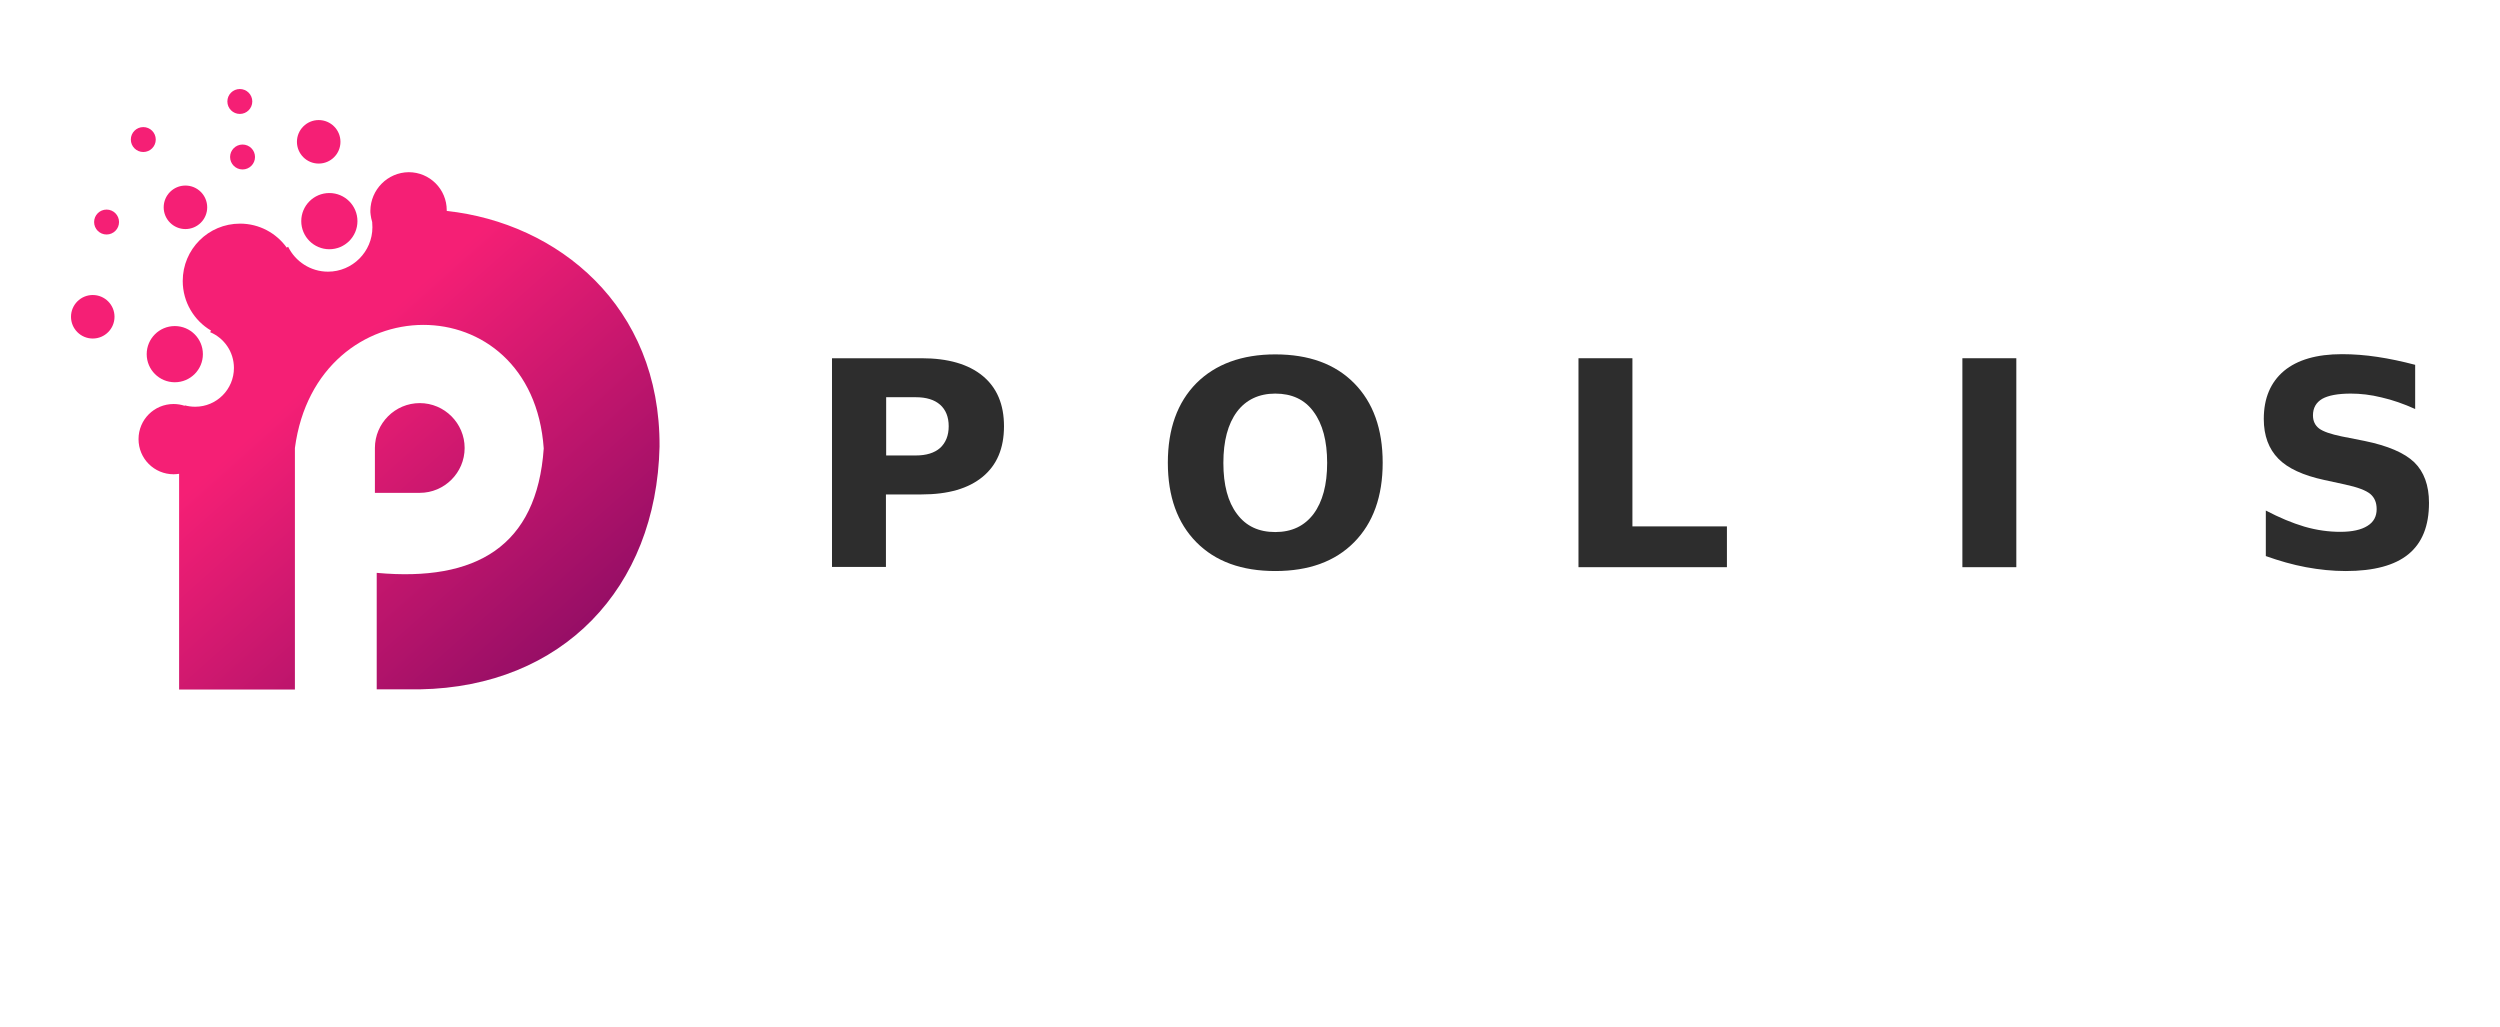
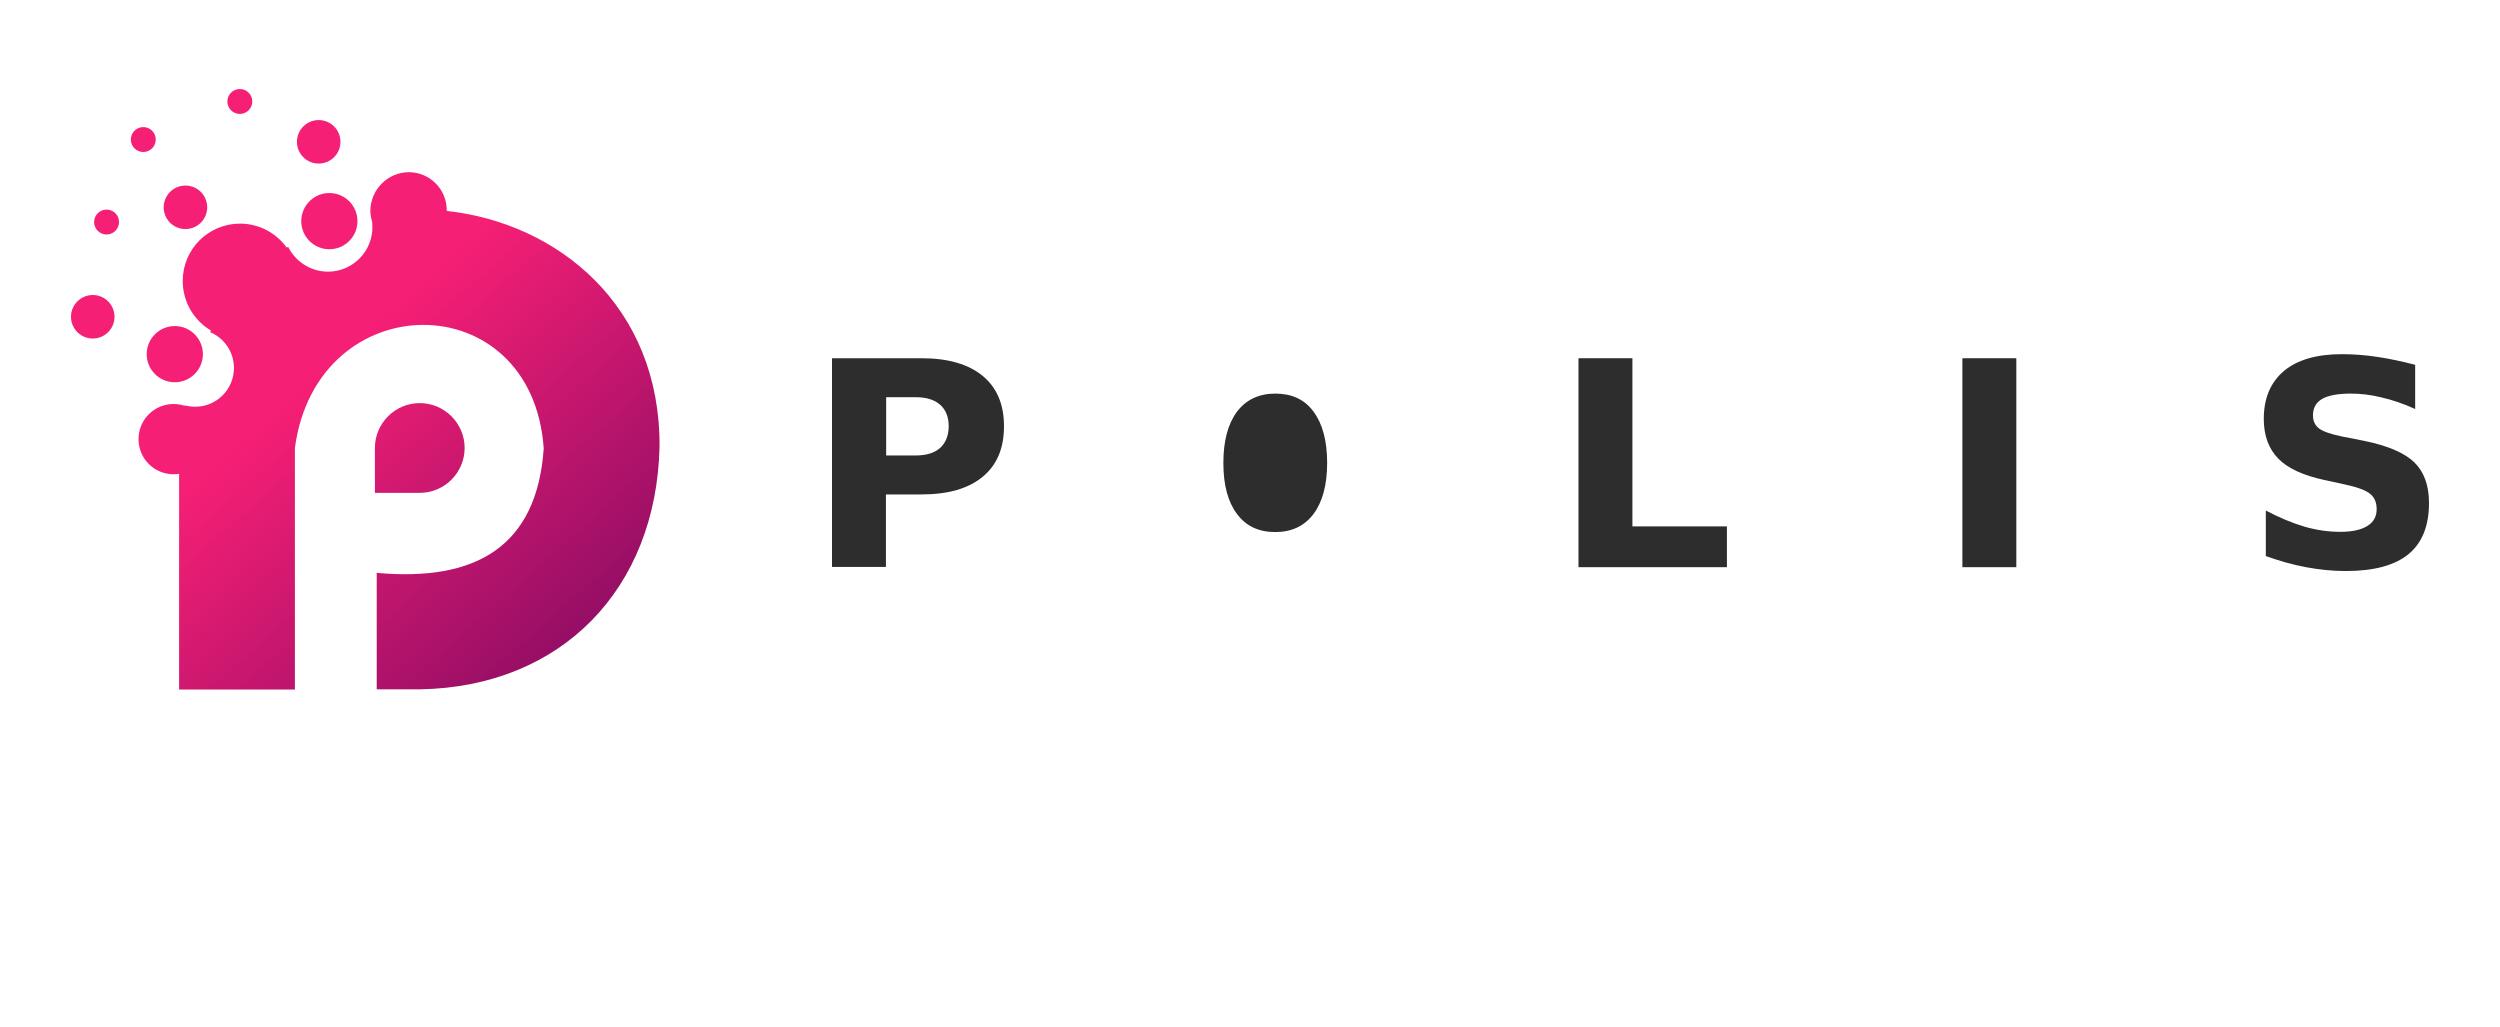
<svg xmlns="http://www.w3.org/2000/svg" xml:space="preserve" width="98.778mm" height="40.569mm" version="1.1" style="shape-rendering:geometricPrecision; text-rendering:geometricPrecision; image-rendering:optimizeQuality; fill-rule:evenodd; clip-rule:evenodd" viewBox="0 0 9877.78 4056.94">
  <defs>
    <style type="text/css">
   
    .fil0 {fill:#2D2D2D}
    .fil2 {fill:#F51F75}
    .fil1 {fill:url(#id0)}
   
  </style>
    <linearGradient id="id0" gradientUnits="userSpaceOnUse" x1="1192.19" y1="1538.42" x2="2327.76" y2="2814.5">
      <stop offset="0" style="stop-opacity:1; stop-color:#F51F75" />
      <stop offset="1" style="stop-opacity:1; stop-color:#850B63" />
    </linearGradient>
  </defs>
  <g id="Camada_x0020_1">
    <g id="_1796440136640">
      <path class="fil0" d="M9542.65 1441.42l0 174.63c-45.64,-20.61 -89.53,-35.81 -132.53,-45.69 -42.97,-10.72 -84.18,-15.2 -121.75,-15.2 -51.04,0 -88.65,7.16 -112.82,20.6 -24.2,14.32 -36.72,35.81 -36.72,65.33 0,22.41 8.04,39.41 24.17,51.93 17.03,12.56 46.56,22.4 89.53,31.36l90.45 17.89c91.34,18.84 156.71,46.6 196.08,84.21 38.52,37.57 58.24,91.3 58.24,160.27 0,91.33 -26.88,158.46 -81.53,203.23 -53.69,43.89 -136.06,66.29 -247.12,66.29 -51.93,0 -104.74,-5.4 -157.58,-15.24 -52.81,-9.84 -105.66,-25.05 -158.51,-43.89l0 -179.95c52.85,27.73 103.9,49.25 152.26,63.57 49.21,14.32 96.7,20.6 142.35,20.6 46.56,0 82.37,-8.08 106.57,-23.28 25.05,-15.24 36.73,-37.64 36.73,-66.29 0,-25.93 -8.08,-45.65 -25.09,-59.97 -17.04,-14.32 -50.16,-26.85 -100.29,-37.61l-82.37 -17.92c-82.38,-17.88 -143.3,-45.65 -180.87,-84.17 -37.61,-38.49 -57.33,-90.42 -57.33,-156.7 0,-82.38 26.88,-145.03 79.69,-189.8 52.85,-43.88 128.94,-66.28 229.24,-66.28 45.68,0 92.21,3.59 139.7,10.75 48.33,7.17 98.49,17.93 149.5,31.33z" />
      <polygon class="fil0" points="7753.63,1415.46 7966.75,1415.46 7966.75,2241.03 7753.63,2241.03 " />
      <polygon class="fil0" points="6236.78,1415.46 6449.89,1415.46 6449.89,2079.85 6823.27,2079.85 6823.27,2241.03 6236.78,2241.03 " />
-       <path class="fil0" d="M5038.71 1555.15c-64.45,0 -115.5,24.2 -151.31,71.65 -35.84,48.33 -53.73,115.5 -53.73,202.35 0,86.85 17.89,154.02 53.73,201.47 35.81,48.37 85.94,71.61 151.31,71.61 65.4,0 115.5,-24.16 151.34,-71.61 35.81,-48.37 53.69,-115.5 53.69,-201.47 0,-86.85 -17.88,-154.02 -53.69,-202.35 -34.92,-48.37 -85.94,-71.65 -151.34,-71.65zm0 -154.91c132.54,0 236.4,37.61 311.61,113.74 75.21,76.09 112.82,180.83 112.82,314.29 0,133.38 -37.61,238.16 -112.82,314.25 -75.21,76.13 -179.07,113.74 -311.61,113.74 -132.5,0 -236.36,-37.61 -311.61,-113.74 -75.21,-76.09 -112.82,-180.87 -112.82,-314.25 0,-133.46 37.61,-238.2 112.82,-314.29 75.25,-75.21 180.02,-113.74 311.61,-113.74z" />
+       <path class="fil0" d="M5038.71 1555.15c-64.45,0 -115.5,24.2 -151.31,71.65 -35.84,48.33 -53.73,115.5 -53.73,202.35 0,86.85 17.89,154.02 53.73,201.47 35.81,48.37 85.94,71.61 151.31,71.61 65.4,0 115.5,-24.16 151.34,-71.61 35.81,-48.37 53.69,-115.5 53.69,-201.47 0,-86.85 -17.88,-154.02 -53.69,-202.35 -34.92,-48.37 -85.94,-71.65 -151.34,-71.65zm0 -154.91z" />
      <path class="fil0" d="M3288.19 1415.46l352.77 0c104.78,0 185.35,23.29 241.8,69.85 56.37,46.57 84.14,112.82 84.14,198.79 0,86.86 -27.77,153.11 -84.14,199.68 -56.45,46.56 -136.14,69.81 -241.8,69.81l-140.54 0 0 286.53 -213.12 0 0 -824.66 0.89 0zm213.11 154.03l0 230.11 117.26 0c41.21,0 73.45,-9.87 95.82,-29.56 22.4,-20.6 34.04,-49.25 34.04,-85.94 0,-36.72 -11.64,-65.37 -34.04,-85.09 -22.37,-19.68 -54.61,-29.52 -95.82,-29.52l-117.26 0z" />
      <path class="fil1" d="M707.6 2724.58l457.56 0 0 -954.54c85.93,-645.59 937.5,-651.87 983.15,1.8l0 0c-26.84,387.7 -267.72,527.4 -659.9,491.59l0 0 0 460.24 171.02 0c561.41,-9.85 933.91,-398.47 946.47,-958.99l0 0c3.56,-556.97 -402.94,-883.78 -840.81,-931.23l0 0 0 -2.68c0,-83.29 -67.13,-150.43 -150.42,-150.43l0 0c-83.33,0.88 -150.43,68.93 -151.35,152.23 0,4.48 0,9.84 0.92,14.32l0 0 0 0.88c0.88,9.84 3.56,19.72 6.25,29.56l0 0c0,7.16 0.88,13.41 0.88,20.57l0 0c0,96.7 -78.78,175.51 -175.47,175.51l0 0c-68.97,0 -128.94,-40.29 -157.63,-98.5l0 0c-1.79,0.92 -3.59,2.72 -5.36,3.6l0 0c-41.17,-57.33 -108.37,-94.9 -184.47,-94.9l0 0c-125.34,0 -226.51,101.14 -226.51,226.52l0 0c0,83.26 44.76,156.71 111.9,196.11l0 0c-0.88,1.76 -2.68,4.48 -3.6,6.24l0 0c55.53,23.32 94.01,77.93 94.01,141.5l0 0c0,84.14 -68.01,153.11 -153.07,153.11l0 0c-14.32,0 -27.76,-1.8 -41.2,-5.4l0 0 0 1.84c-13.44,-4.48 -28.65,-7.2 -43.89,-7.2l0 0c-76.97,0 -138.78,61.81 -138.78,138.82l0 0c0,76.97 61.81,138.78 138.78,138.78l0 0c7.2,0 14.36,-0.88 21.52,-1.8l0 0 0 852.45zm773.64 -954.54l0 177.3 177.28 0c97.57,0 177.27,-79.69 177.27,-177.3l0 0c0,-97.62 -79.7,-177.31 -177.27,-177.31l0 0c-97.62,0 -177.28,79.69 -177.28,177.31l0 0z" />
      <path class="fil2" d="M690.59 1288.32c61.31,0 111.01,49.71 111.01,111.02 0,61.31 -49.7,111.02 -111.01,111.02 -61.32,0 -111.02,-49.71 -111.02,-111.02 0,-61.31 49.7,-111.02 111.02,-111.02z" />
      <path class="fil2" d="M1301.26 762.71c61.32,0 111.02,49.7 111.02,111.01 0,61.35 -49.7,111.06 -111.02,111.06 -61.31,0 -111.01,-49.71 -111.01,-111.06 0,-61.31 49.7,-111.01 111.01,-111.01z" />
      <path class="fil2" d="M366.44 1165.64c47.48,0 85.97,38.49 85.97,85.98 0,47.45 -38.49,85.97 -85.97,85.97 -47.48,0 -85.97,-38.52 -85.97,-85.97 0,-47.49 38.49,-85.98 85.97,-85.98z" />
      <path class="fil2" d="M421.04 828.07c27.2,0 49.25,22.05 49.25,49.25 0,27.2 -22.05,49.25 -49.25,49.25 -27.2,0 -49.25,-22.05 -49.25,-49.25 0,-27.2 22.05,-49.25 49.25,-49.25z" />
      <path class="fil2" d="M1259.16 474.38c47.49,0 85.98,38.49 85.98,85.98 0,47.44 -38.49,85.93 -85.98,85.93 -47.48,0 -85.97,-38.49 -85.97,-85.93 0,-47.49 38.49,-85.98 85.97,-85.98z" />
      <path class="fil2" d="M732.65 733.16c47.48,0 85.97,38.49 85.97,85.98 0,47.44 -38.49,85.93 -85.97,85.93 -47.48,0 -85.97,-38.49 -85.97,-85.93 0,-47.49 38.49,-85.98 85.97,-85.98z" />
      <path class="fil2" d="M947.56 351.71c27.19,0 49.24,22.04 49.24,49.24 0,27.2 -22.05,49.25 -49.24,49.25 -27.2,0 -49.25,-22.05 -49.25,-49.25 0,-27.2 22.05,-49.24 49.25,-49.24z" />
-       <path class="fil2" d="M958.3 571.09c27.2,0 49.25,22.05 49.25,49.24 0,27.2 -22.05,49.25 -49.25,49.25 -27.19,0 -49.24,-22.05 -49.24,-49.25 0,-27.19 22.05,-49.24 49.24,-49.24z" />
      <path class="fil2" d="M566.11 502.14c27.2,0 49.25,22.05 49.25,49.24 0,27.2 -22.05,49.25 -49.25,49.25 -27.19,0 -49.24,-22.05 -49.24,-49.25 0,-27.19 22.05,-49.24 49.24,-49.24z" />
    </g>
  </g>
</svg>